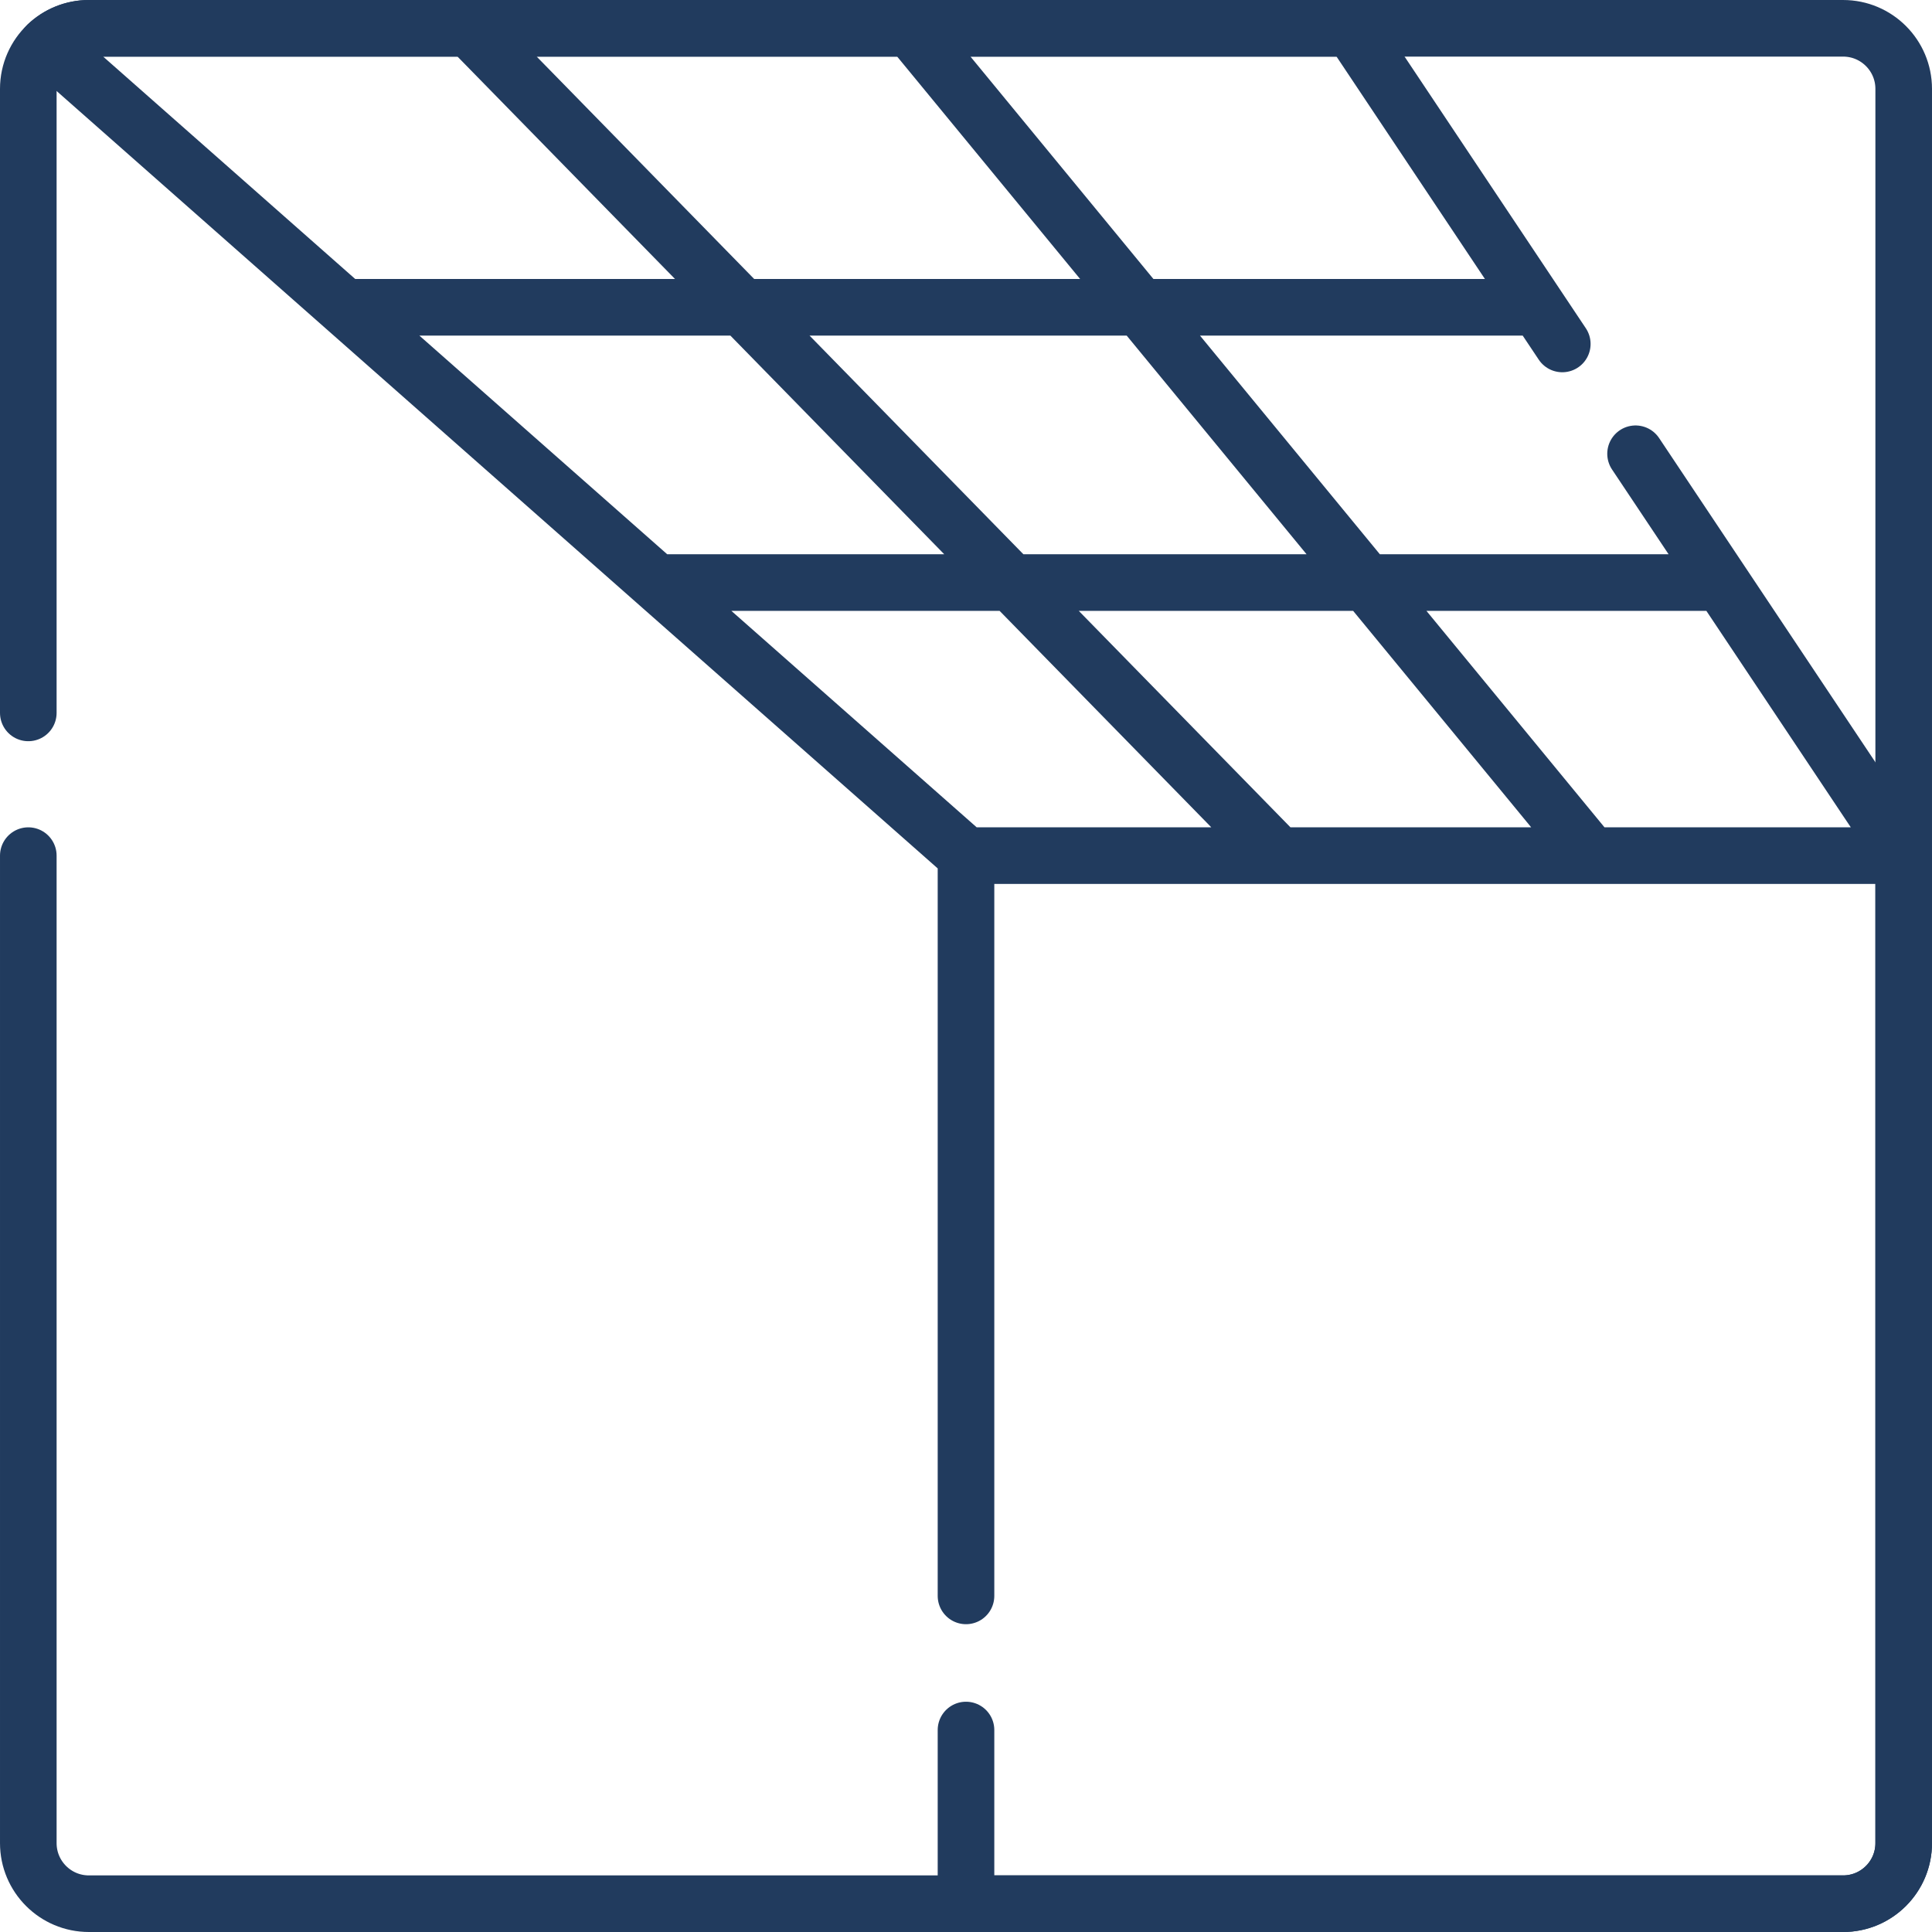
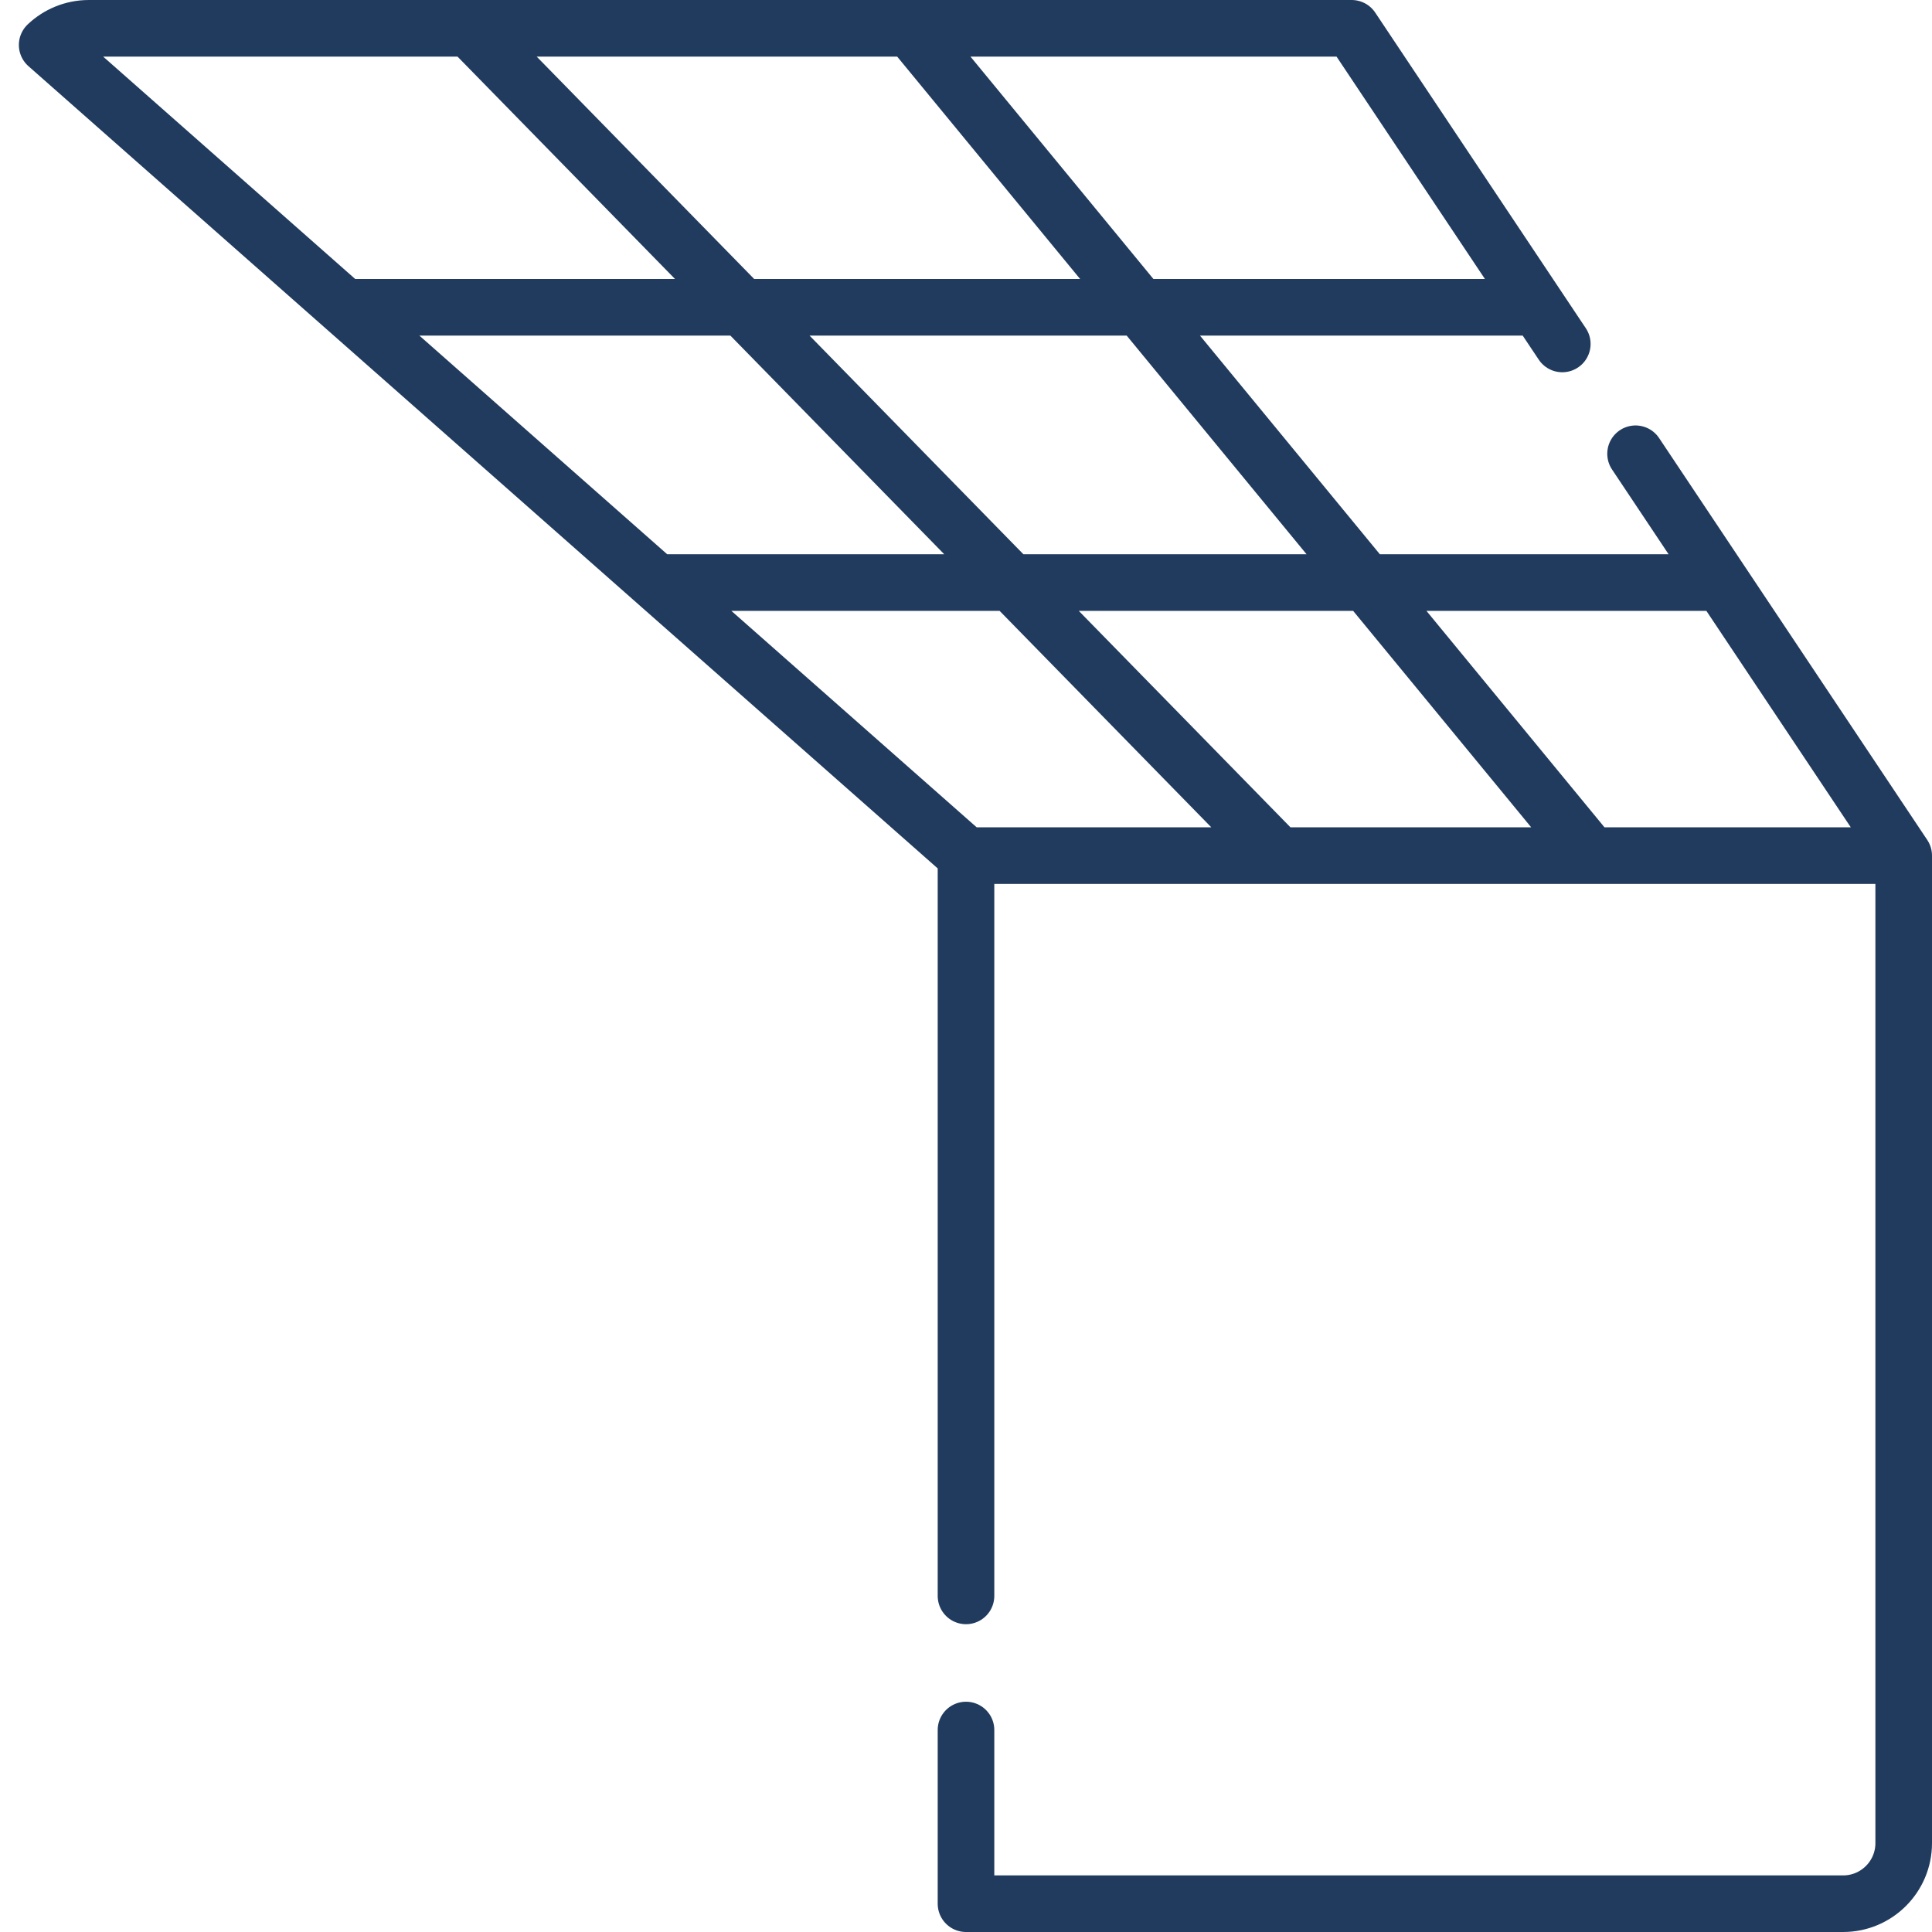
<svg xmlns="http://www.w3.org/2000/svg" width="512" height="512" x="0" y="0" viewBox="0 0 512 512" style="enable-background:new 0 0 512 512" xml:space="preserve" class="">
  <g>
-     <path d="M7.5 188.927V23.55c0-4.58 1.92-8.71 5-11.64 2.88-2.73 6.77-4.41 11.05-4.41h464.9c8.86 0 16.05 7.19 16.05 16.05v464.9c0 8.86-7.19 16.05-16.05 16.05H23.55c-8.86 0-16.05-7.19-16.05-16.05v-261.7" style="stroke-width:15;stroke-linecap:round;stroke-linejoin:round;stroke-miterlimit:10;" fill="none" stroke="#213b5e" stroke-width="15" stroke-linecap="round" stroke-linejoin="round" stroke-miterlimit="10" data-original="#000000" opacity="1" class="" />
    <path d="M256 422.93V226.75h248.5v261.7c0 8.86-7.19 16.05-16.05 16.05H256v-46.026M433.441 120.251 504.5 226.75H256L12.5 11.91c2.88-2.73 6.77-4.41 11.05-4.41h334.66l55.813 83.649M338.833 226.75 124.402 7.5M421.667 226.75 241.304 7.5M91.295 81.432h316.242M173.986 154.389h282.232" style="stroke-width:15;stroke-linecap:round;stroke-linejoin:round;stroke-miterlimit:10;" fill="none" stroke="#213b5e" stroke-width="15" stroke-linecap="round" stroke-linejoin="round" stroke-miterlimit="10" data-original="#000000" opacity="1" class="" />
  </g>
</svg>